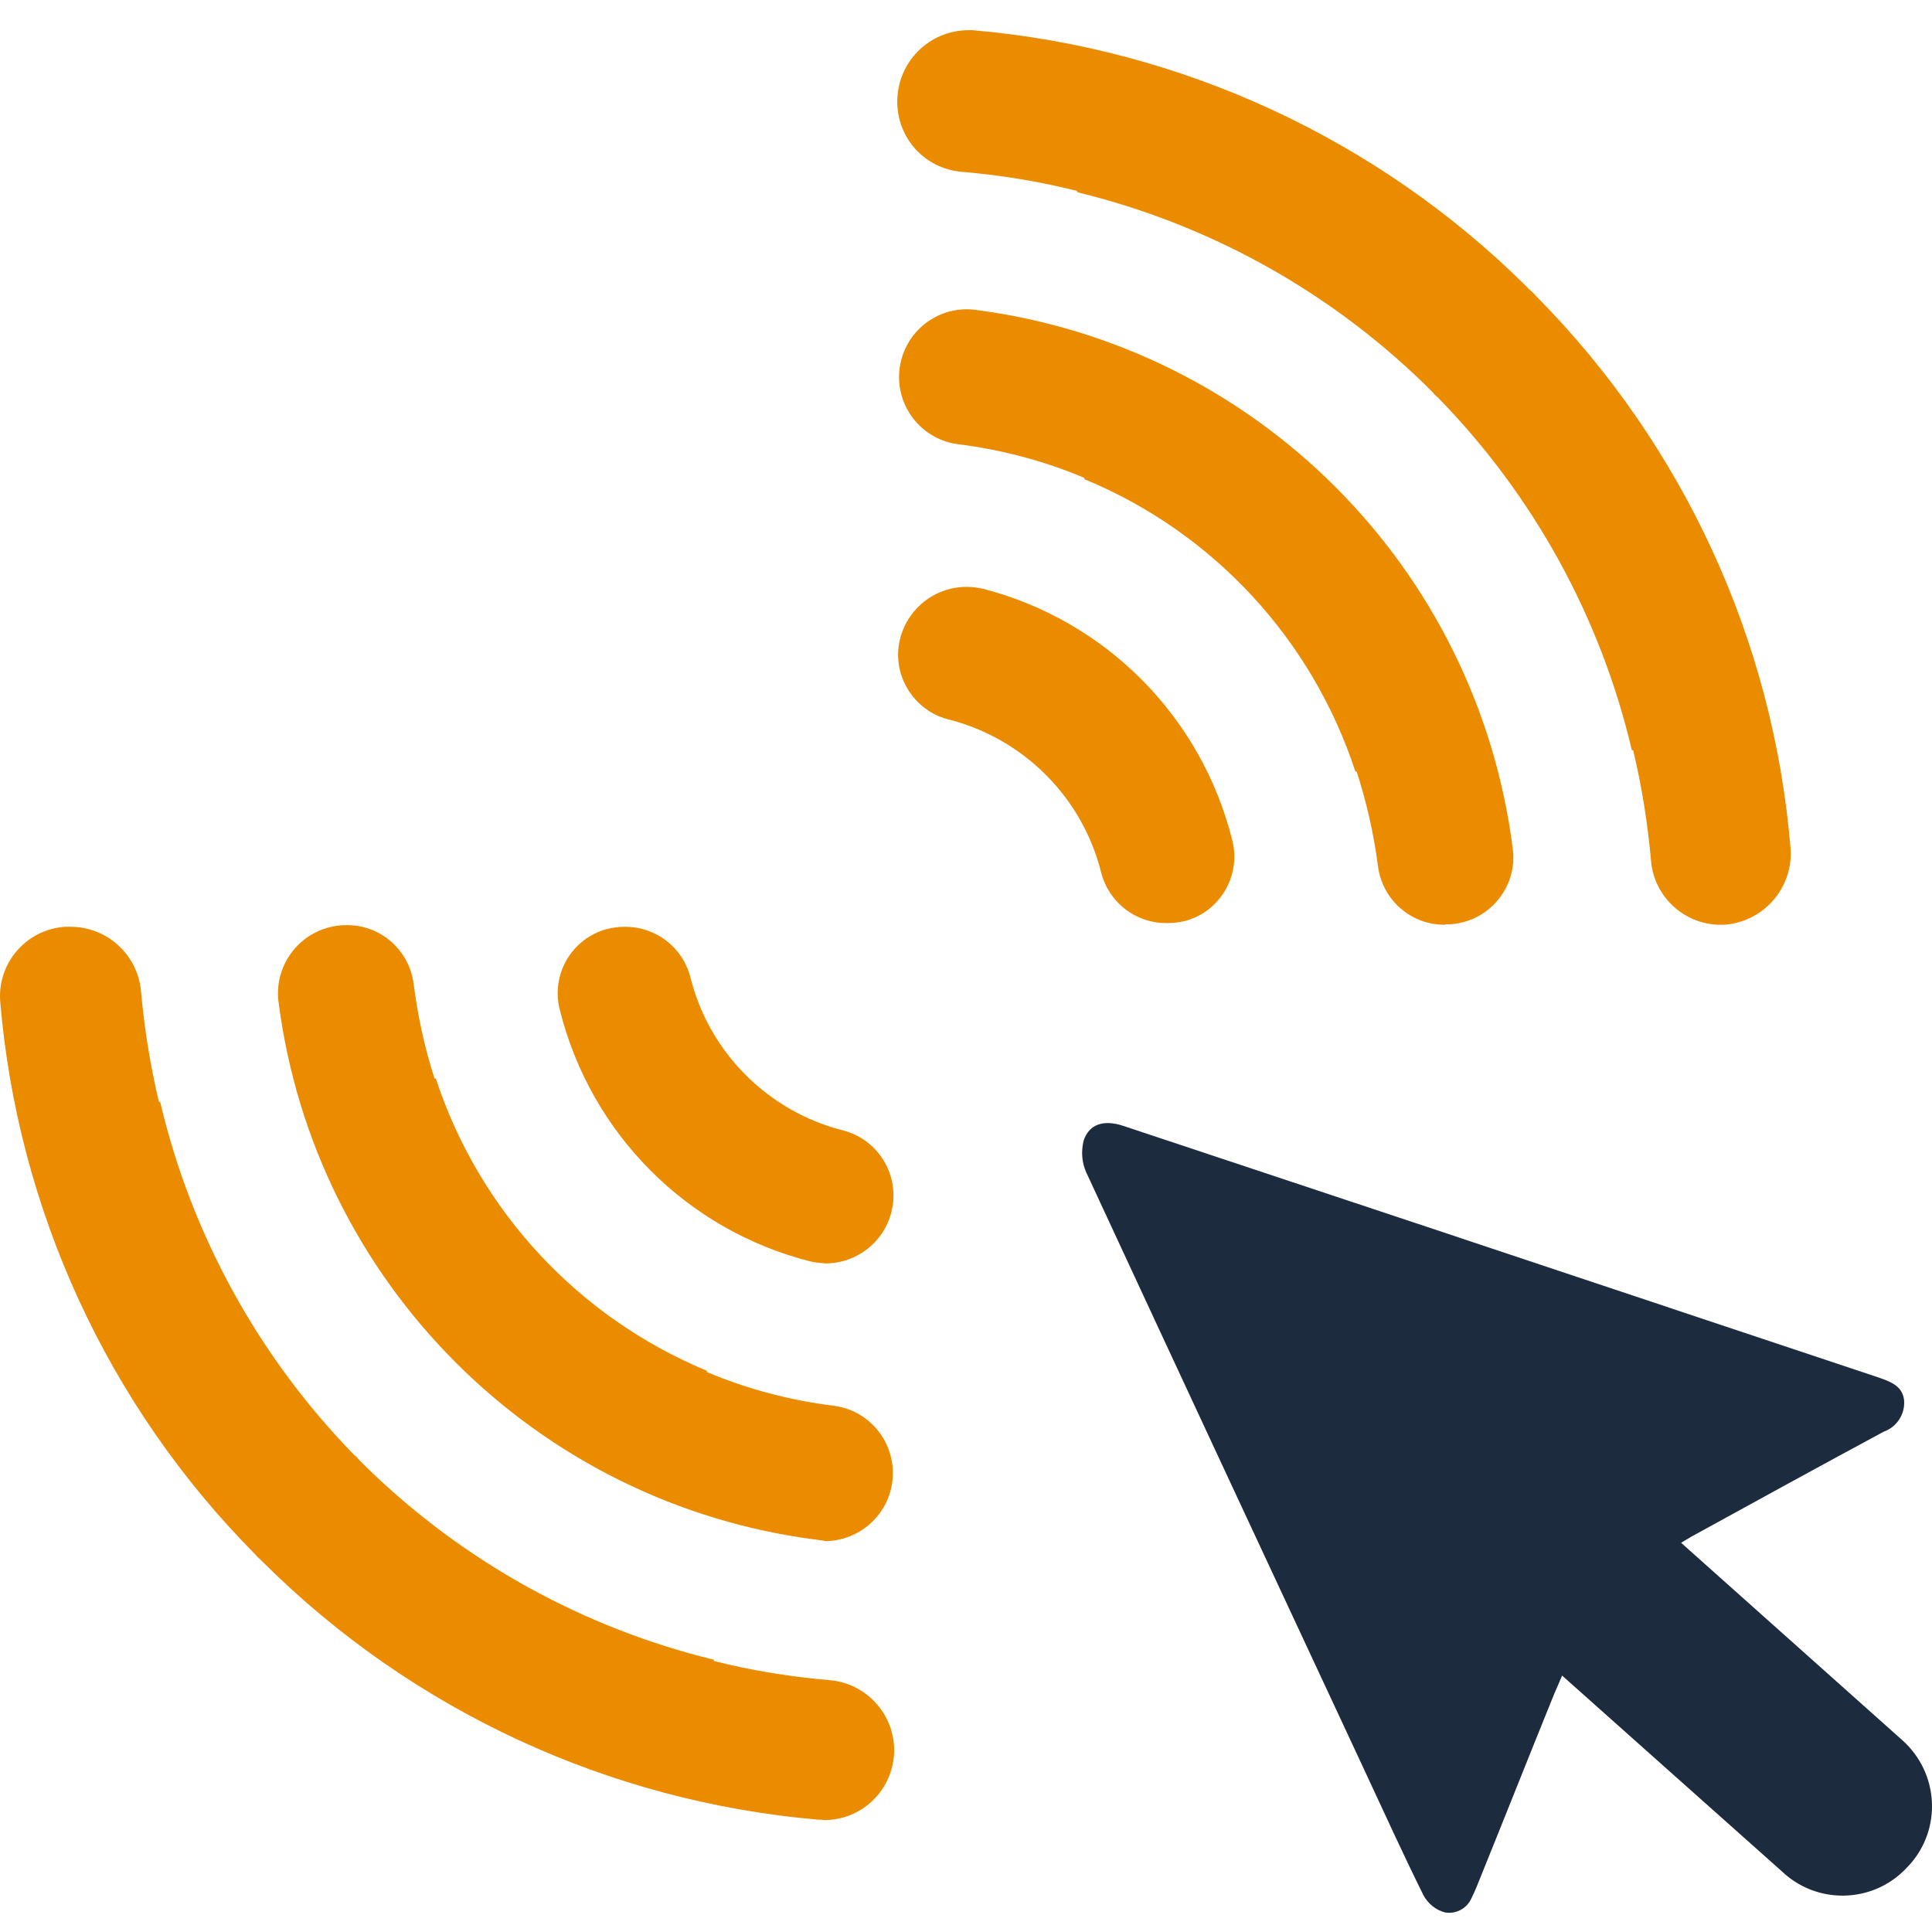
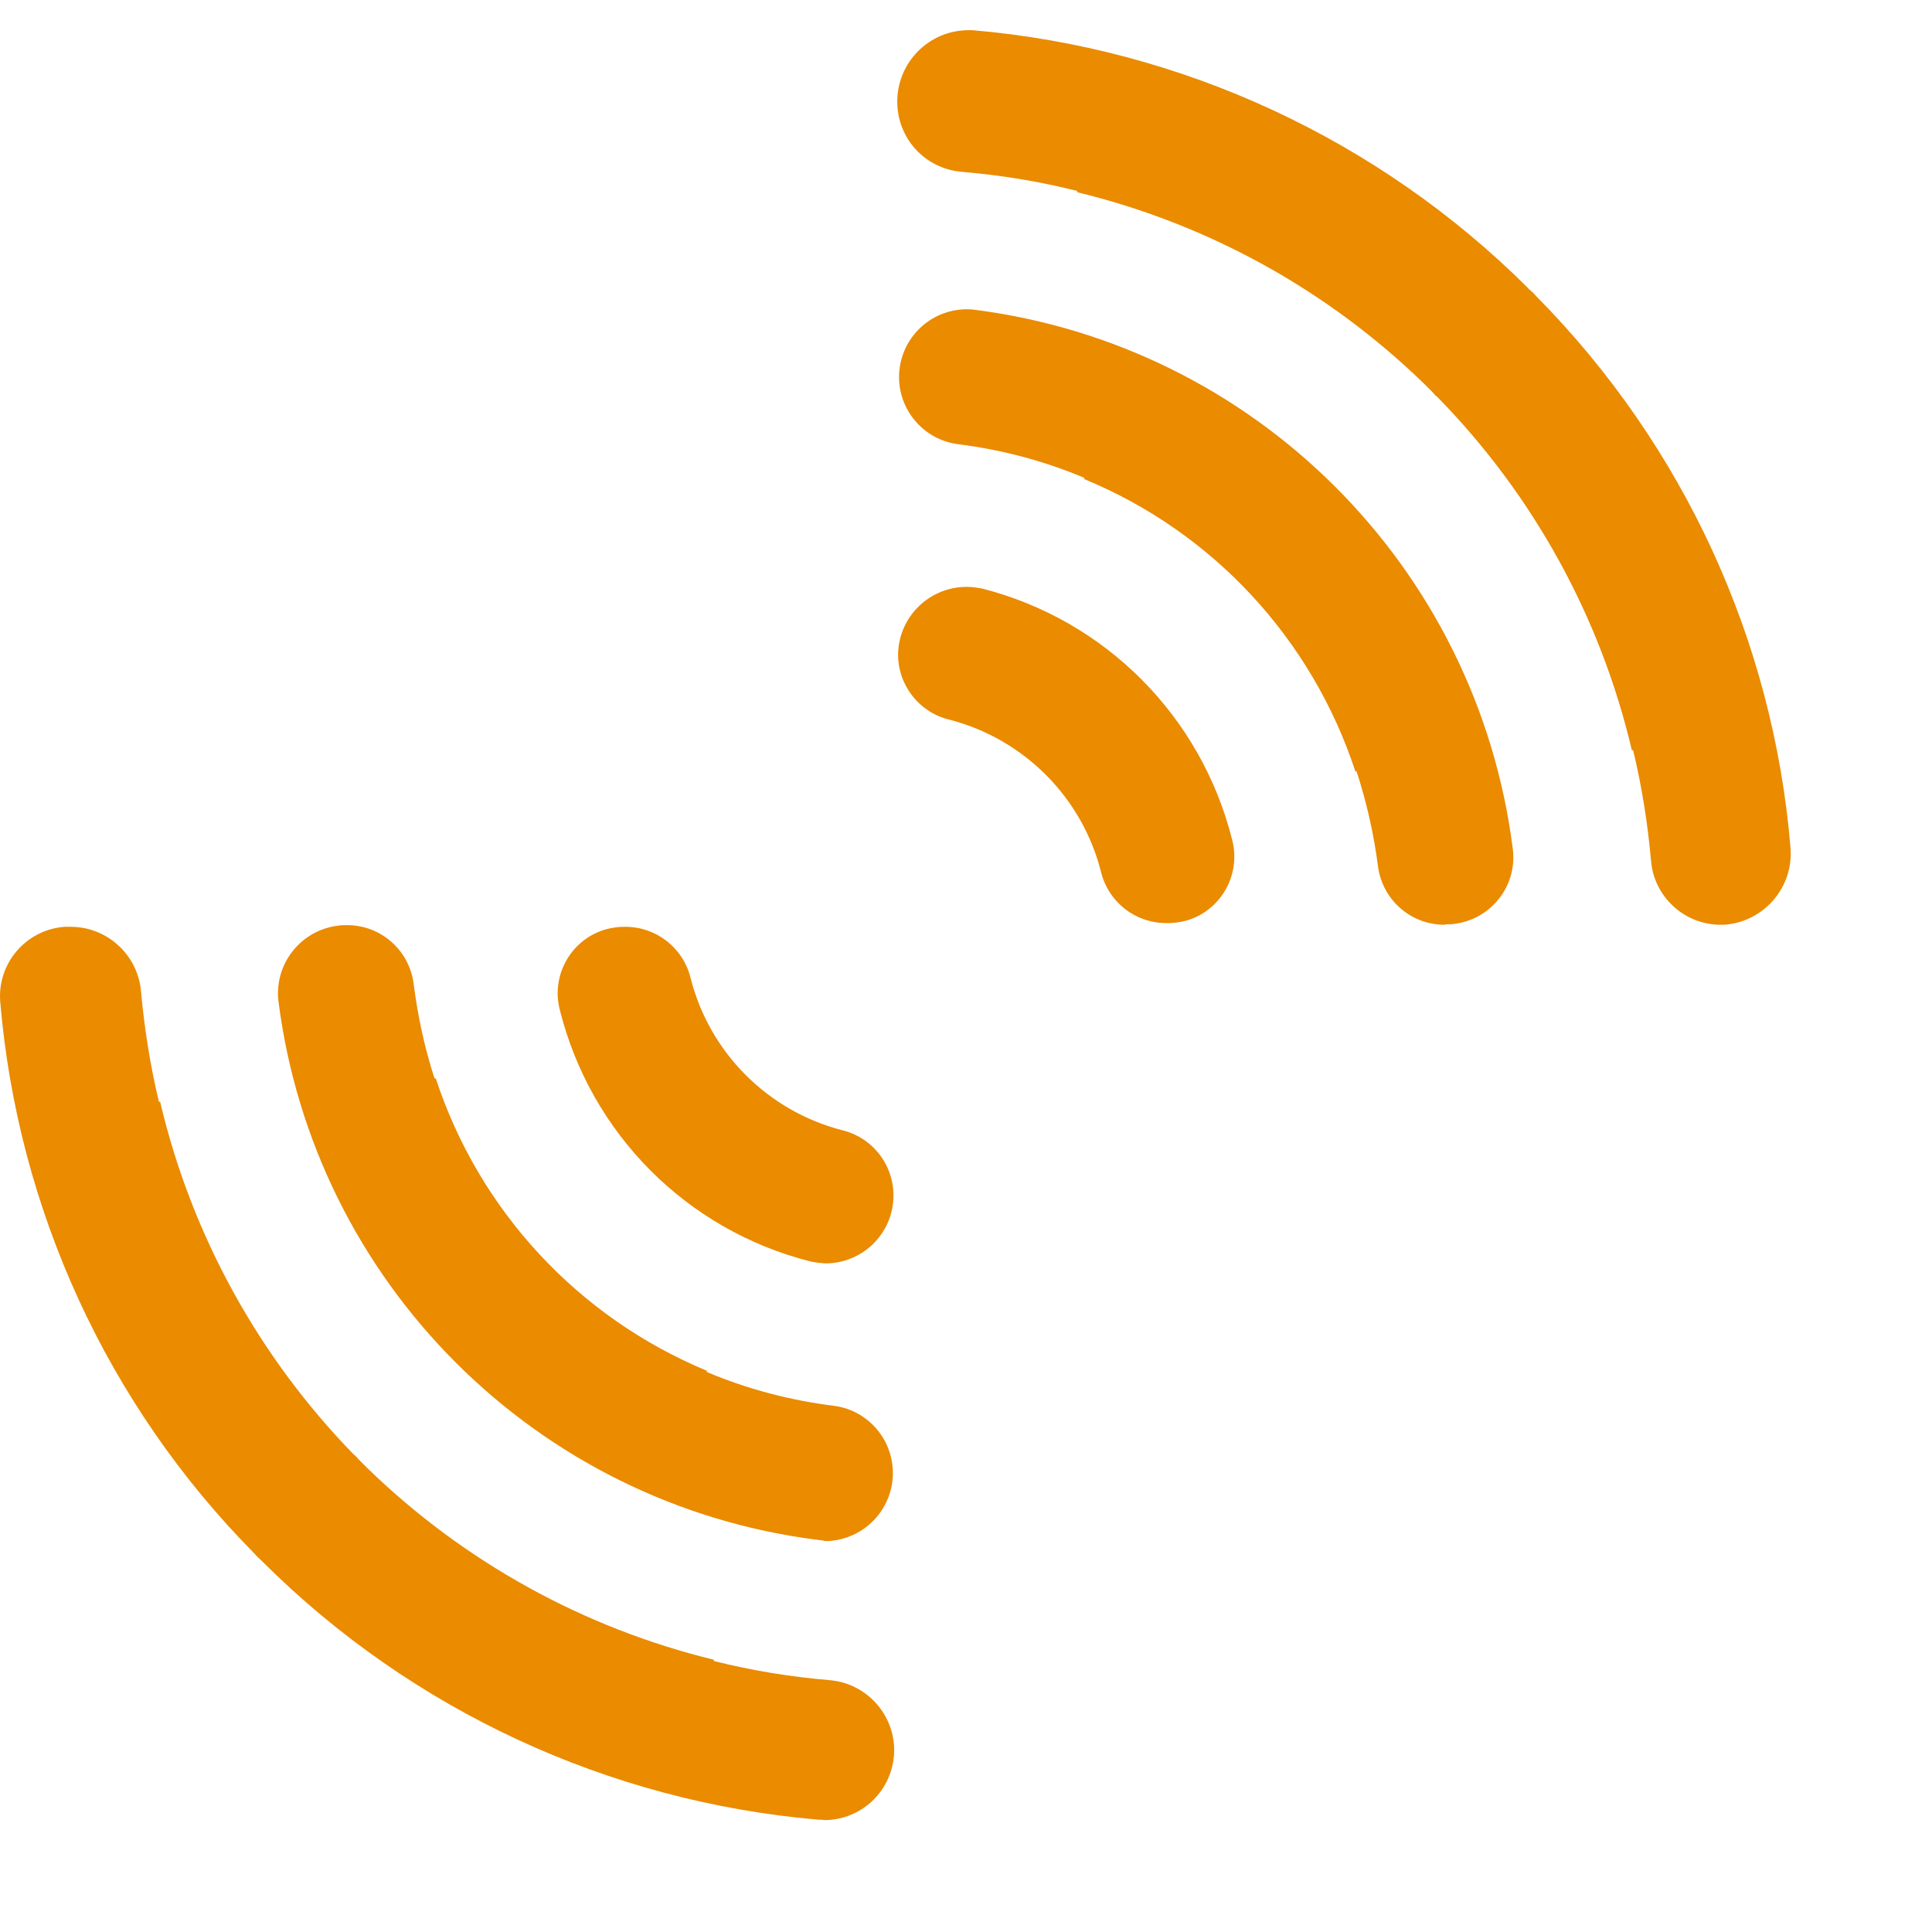
<svg xmlns="http://www.w3.org/2000/svg" width="64" height="64" viewBox="0 0 64 64" fill="none">
  <path d="M27.108 60.279C20.177 59.685 13.661 56.669 8.722 51.758L8.639 51.675C8.556 51.605 8.487 51.536 8.418 51.453C3.562 46.542 0.588 40.068 0.007 33.178C-0.09 31.906 0.864 30.799 2.137 30.702C2.206 30.702 2.276 30.702 2.345 30.702C3.548 30.702 4.558 31.629 4.669 32.819C4.78 34.05 4.973 35.281 5.264 36.498H5.305C6.343 40.912 8.57 44.951 11.724 48.188C11.78 48.23 11.835 48.285 11.877 48.341L12.181 48.645C15.377 51.744 19.333 53.93 23.649 54.981V55.023C24.908 55.341 26.195 55.548 27.495 55.659C28.768 55.77 29.723 56.904 29.612 58.177C29.501 59.38 28.505 60.293 27.302 60.293C27.233 60.279 27.177 60.279 27.108 60.279ZM27.094 51.011C17.756 49.835 10.396 42.475 9.22 33.137C9.096 31.906 9.981 30.799 11.226 30.66C11.309 30.647 11.392 30.647 11.475 30.647C12.61 30.633 13.564 31.477 13.703 32.597C13.841 33.663 14.062 34.7 14.394 35.724H14.436C15.875 40.109 19.153 43.637 23.414 45.408V45.449C24.756 46.017 26.181 46.39 27.634 46.57C28.865 46.736 29.723 47.87 29.557 49.102C29.404 50.208 28.464 51.038 27.343 51.052C27.26 51.024 27.177 51.024 27.094 51.011ZM26.831 41.783C22.75 40.746 19.568 37.55 18.545 33.455C18.24 32.279 18.946 31.076 20.122 30.771C20.302 30.73 20.481 30.702 20.675 30.702H20.717C21.74 30.702 22.626 31.394 22.875 32.39C23.497 34.866 25.434 36.803 27.896 37.439C29.1 37.73 29.833 38.947 29.529 40.151C29.28 41.147 28.381 41.852 27.343 41.852C27.177 41.839 26.997 41.825 26.831 41.783ZM47.873 30.633C46.739 30.647 45.784 29.803 45.646 28.682C45.507 27.617 45.272 26.579 44.94 25.556H44.899C43.46 21.17 40.181 17.629 35.92 15.872V15.83C34.578 15.263 33.154 14.889 31.701 14.71C30.47 14.53 29.626 13.382 29.806 12.164C29.985 10.975 31.051 10.144 32.24 10.255C41.578 11.431 48.938 18.791 50.114 28.129C50.266 29.346 49.395 30.453 48.177 30.605C48.081 30.619 47.998 30.619 47.901 30.619H47.873V30.633ZM54.693 28.516C54.583 27.285 54.389 26.054 54.099 24.85H54.057C53.019 20.437 50.792 16.398 47.624 13.16C47.569 13.119 47.513 13.063 47.472 13.008L47.167 12.704C43.972 9.605 40.015 7.419 35.685 6.368V6.326C34.426 6.008 33.14 5.8 31.839 5.69C30.636 5.579 29.723 4.583 29.723 3.366C29.723 2.065 30.774 1 32.088 1H32.213C39.144 1.595 45.66 4.611 50.598 9.522C50.612 9.55 50.668 9.591 50.681 9.605C50.764 9.674 50.834 9.743 50.903 9.826C55.759 14.737 58.747 21.212 59.314 28.101C59.411 29.402 58.429 30.536 57.128 30.633H56.99C55.8 30.633 54.79 29.706 54.693 28.516ZM38.632 30.578C37.608 30.578 36.723 29.886 36.474 28.89C35.851 26.413 33.914 24.477 31.452 23.84C30.456 23.605 29.75 22.706 29.75 21.682C29.764 20.437 30.788 19.427 32.047 19.441C32.213 19.441 32.379 19.469 32.531 19.496C36.612 20.534 39.794 23.73 40.818 27.825C41.122 29 40.416 30.204 39.254 30.508C39.075 30.55 38.895 30.578 38.701 30.578H38.632Z" fill="#EA8B00" />
-   <path d="M55.689 51.107L63.022 57.651C64.225 58.73 64.336 60.57 63.257 61.773C63.243 61.787 63.229 61.801 63.215 61.815C62.15 63.018 60.31 63.129 59.106 62.064L59.093 62.05C56.644 59.864 54.209 57.706 51.747 55.506C51.636 55.755 51.567 55.935 51.484 56.115C50.626 58.232 49.782 60.362 48.925 62.479C48.869 62.617 48.814 62.742 48.745 62.88C48.593 63.226 48.219 63.419 47.859 63.35C47.555 63.267 47.306 63.06 47.154 62.783C46.476 61.413 45.839 60.016 45.189 58.619C42.118 52.034 39.047 45.449 35.989 38.85C35.837 38.518 35.81 38.158 35.893 37.798C36.072 37.231 36.571 37.079 37.221 37.3L47.251 40.635L62.261 45.642C62.662 45.781 63.035 45.933 63.077 46.403C63.105 46.86 62.828 47.275 62.399 47.427C60.269 48.575 58.152 49.737 56.035 50.9L55.689 51.107Z" fill="#1C2C3E" />
</svg>